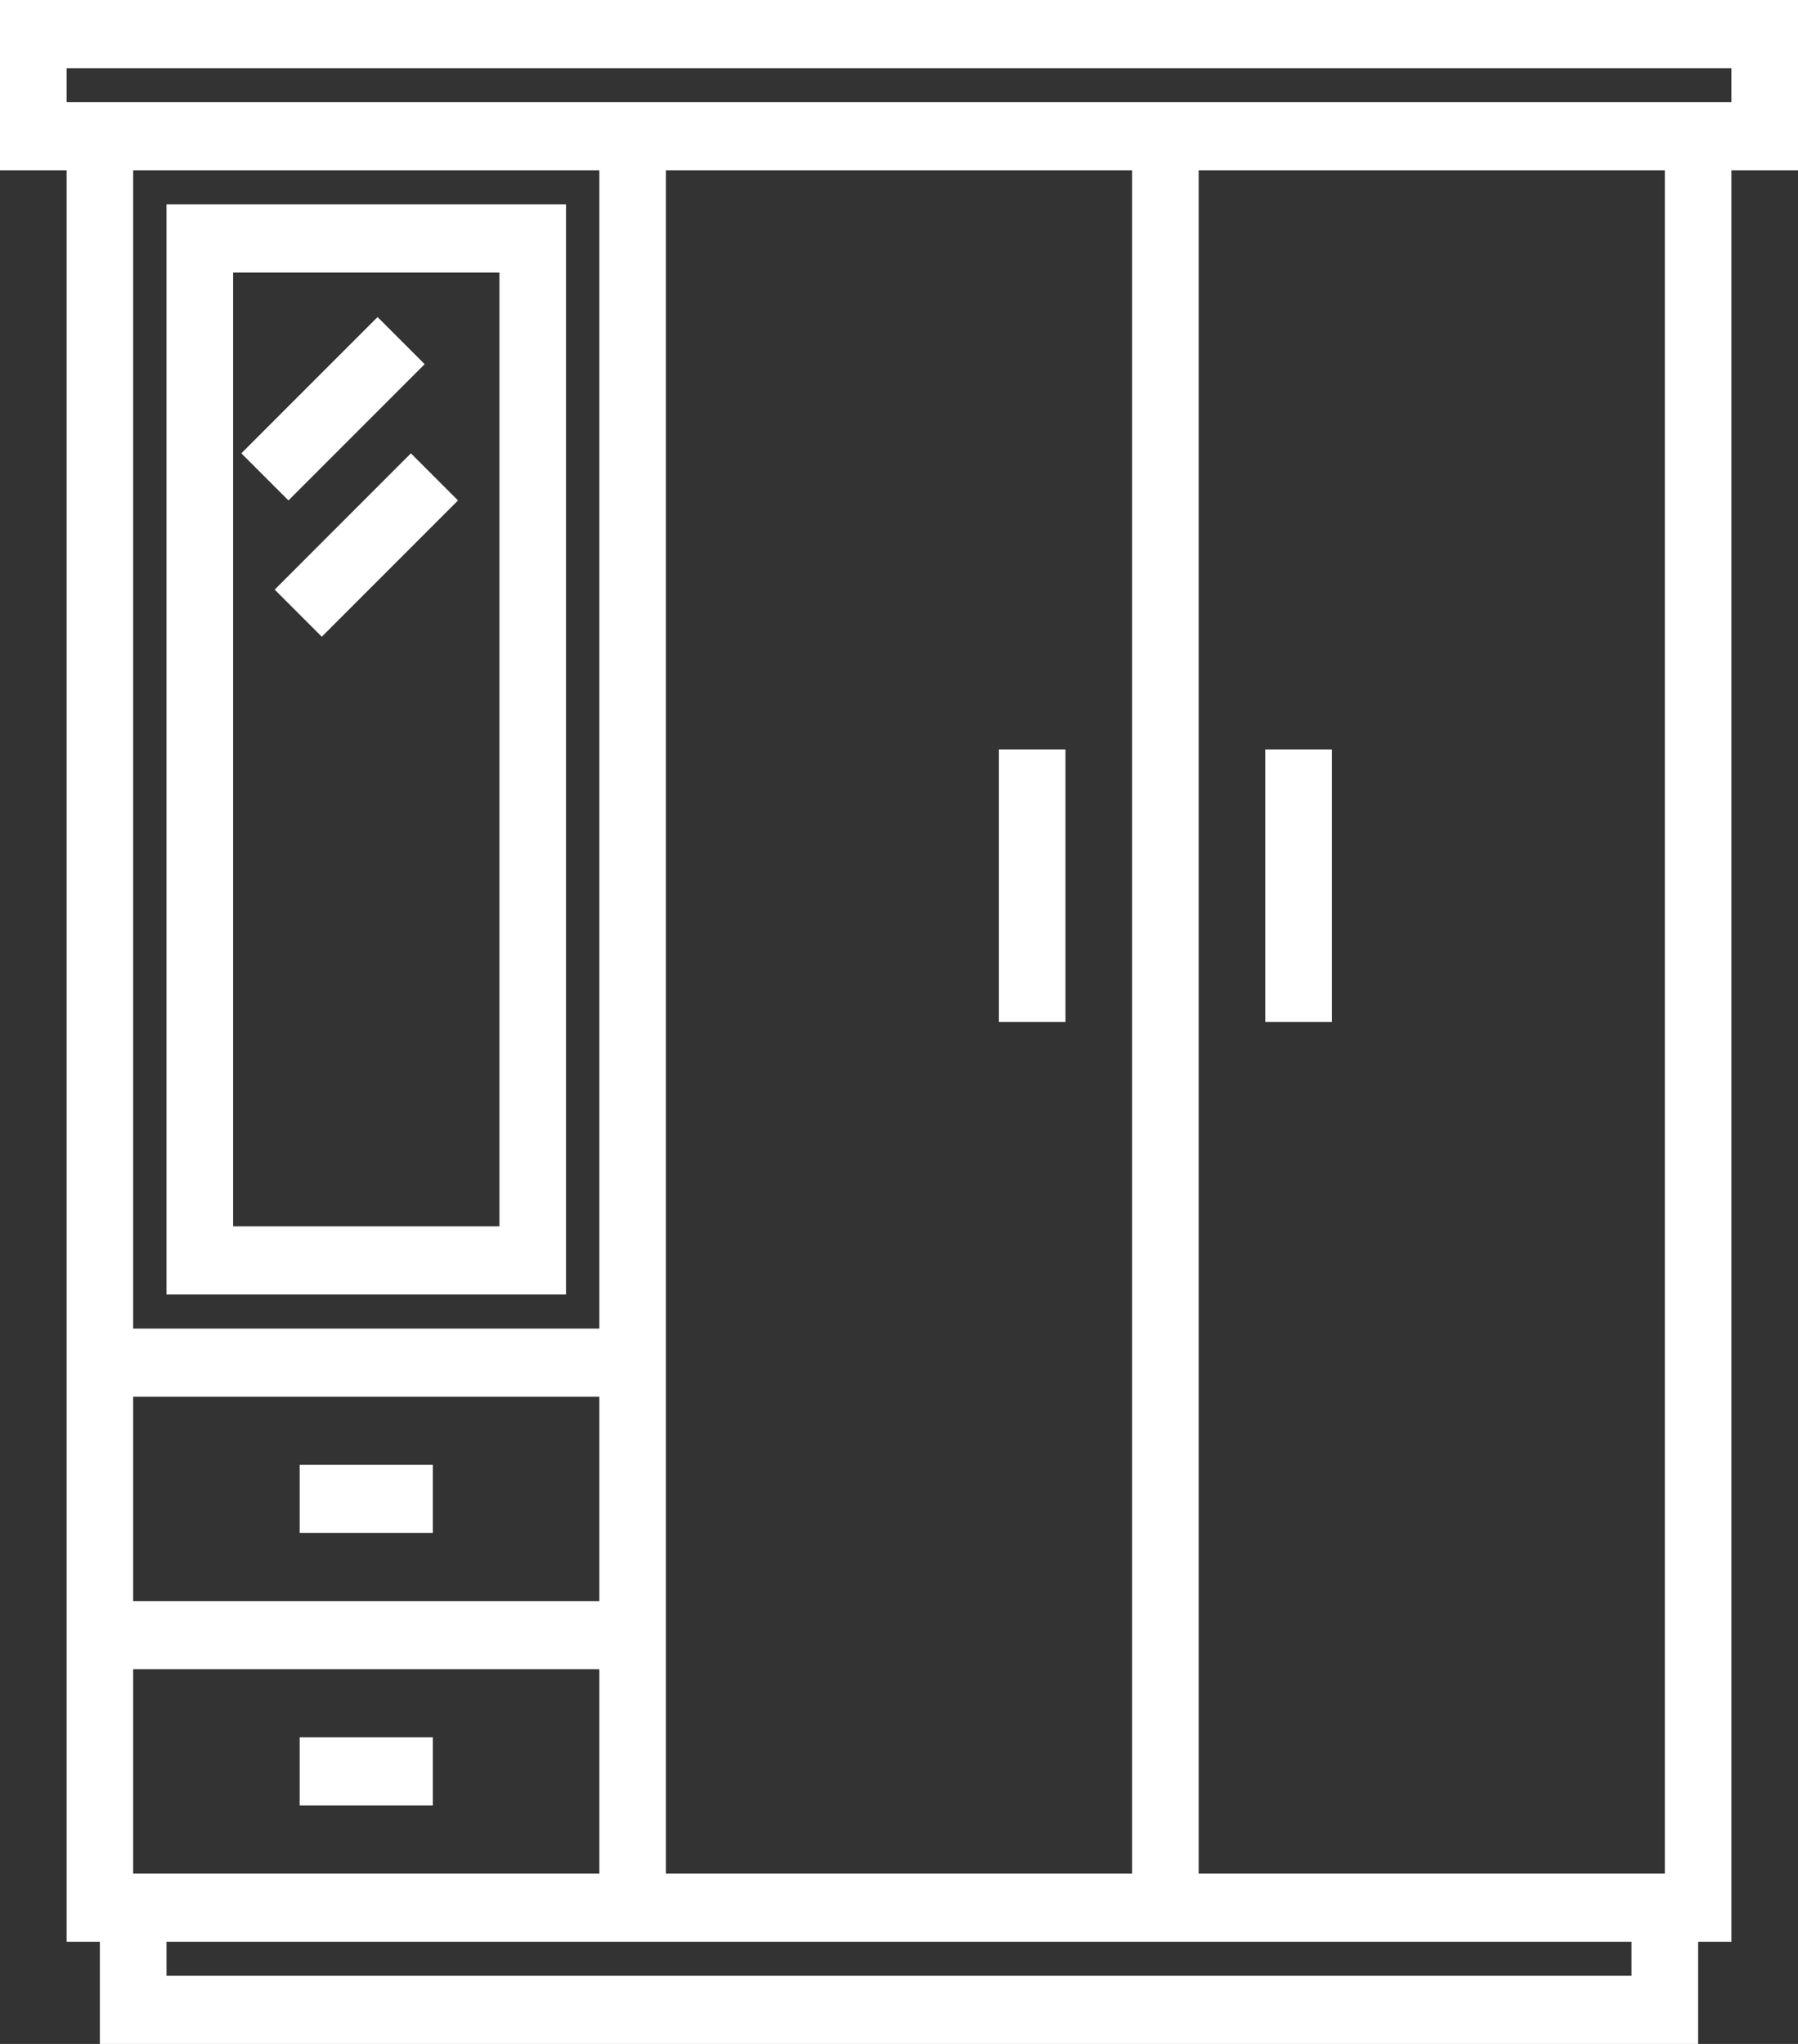
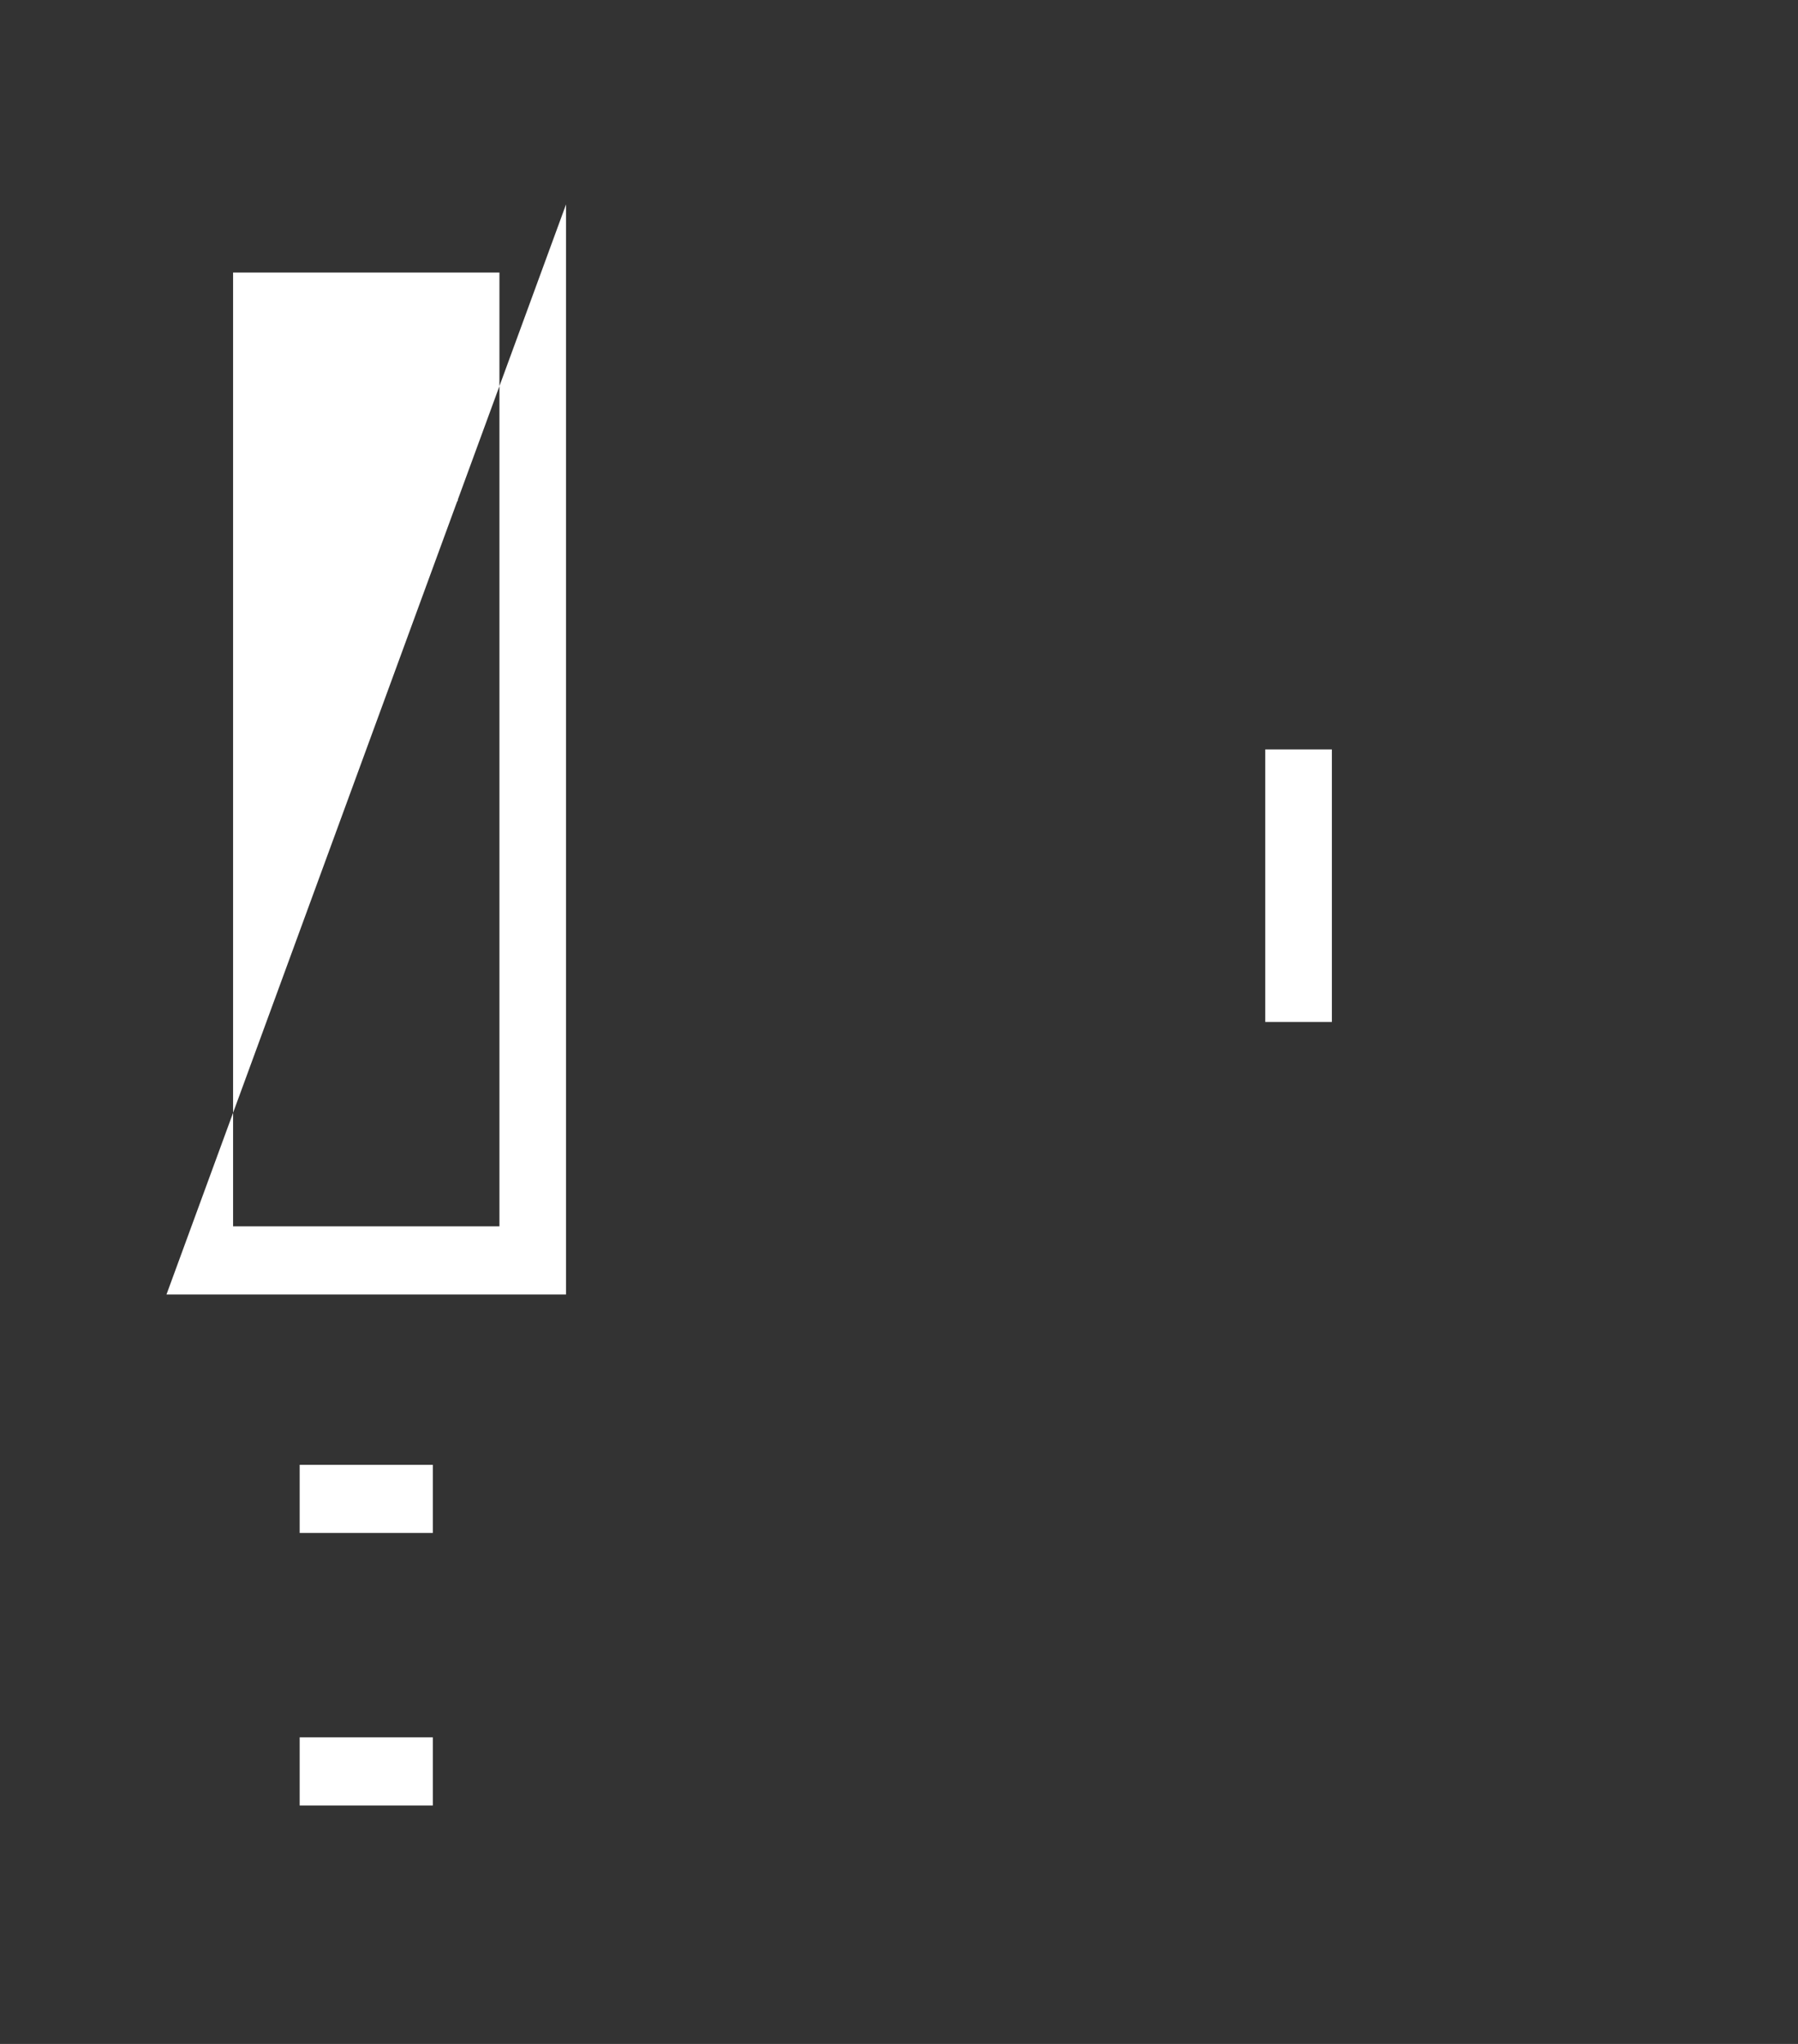
<svg xmlns="http://www.w3.org/2000/svg" width="44px" height="50px" viewBox="0 0 44 50" version="1.1">
  <rect x="0" y="0" width="44" height="50" fill="#333333" stroke="none" />
  <title>45D64FCA-A4EB-4457-81C7-376709D32A41</title>
  <desc>Created with sketchtool.</desc>
  <defs />
  <g id="Home-Page-v2" stroke="none" stroke-width="1" fill="none" fill-rule="evenodd" transform="translate(-514, -1705)">
    <g id="wardrobe" transform="translate(514, 1705)" fill="#FFFFFF" fill-rule="nonzero">
-       <path d="M0,0 L0,4.167 L1.63,4.167 L1.63,47.5 L2.444,47.5 L2.444,50 L41.556,50 L41.556,47.5 L42.37,47.5 L42.37,4.167 L44,4.167 L44,0 L0,0 Z M14.667,34.167 L14.667,39.167 L3.259,39.167 L3.259,34.167 L14.667,34.167 Z M3.259,32.5 L3.259,4.167 L14.667,4.167 L14.667,32.5 L3.259,32.5 Z M14.667,40.833 L14.667,45.833 L3.259,45.833 L3.259,40.833 L14.667,40.833 Z M39.926,48.333 L4.074,48.333 L4.074,47.5 L39.926,47.5 L39.926,48.333 Z M16.296,45.833 L16.296,4.167 L27.704,4.167 L27.704,45.833 L16.296,45.833 Z M40.741,45.833 L29.333,45.833 L29.333,4.167 L40.741,4.167 L40.741,45.833 Z M42.37,2.5 L1.63,2.5 L1.63,1.667 L42.37,1.667 L42.37,2.5 Z" id="Shape" />
      <rect id="Rectangle-path" x="30.963" y="18.333" width="1.63" height="6.667" />
-       <rect id="Rectangle-path" x="24.444" y="18.333" width="1.63" height="6.667" />
      <rect id="Rectangle-path" x="7.333" y="42.5" width="3.259" height="1.667" />
      <rect id="Rectangle-path" x="7.333" y="35.833" width="3.259" height="1.667" />
-       <path d="M4.074,31.667 L13.852,31.667 L13.852,5 L4.074,5 L4.074,31.667 Z M5.704,6.667 L12.222,6.667 L12.222,30 L5.704,30 L5.704,6.667 Z" id="Shape" />
+       <path d="M4.074,31.667 L13.852,31.667 L13.852,5 L4.074,31.667 Z M5.704,6.667 L12.222,6.667 L12.222,30 L5.704,30 L5.704,6.667 Z" id="Shape" />
      <rect id="Rectangle-path" transform="translate(8.149, 9.999) rotate(45) translate(-8.149, -9.999) " x="7.334" y="7.642" width="1.63" height="4.714" />
      <rect id="Rectangle-path" transform="translate(8.965, 13.333) rotate(-135) translate(-8.965, -13.333) " x="8.15" y="10.976" width="1.63" height="4.714" />
    </g>
  </g>
</svg>